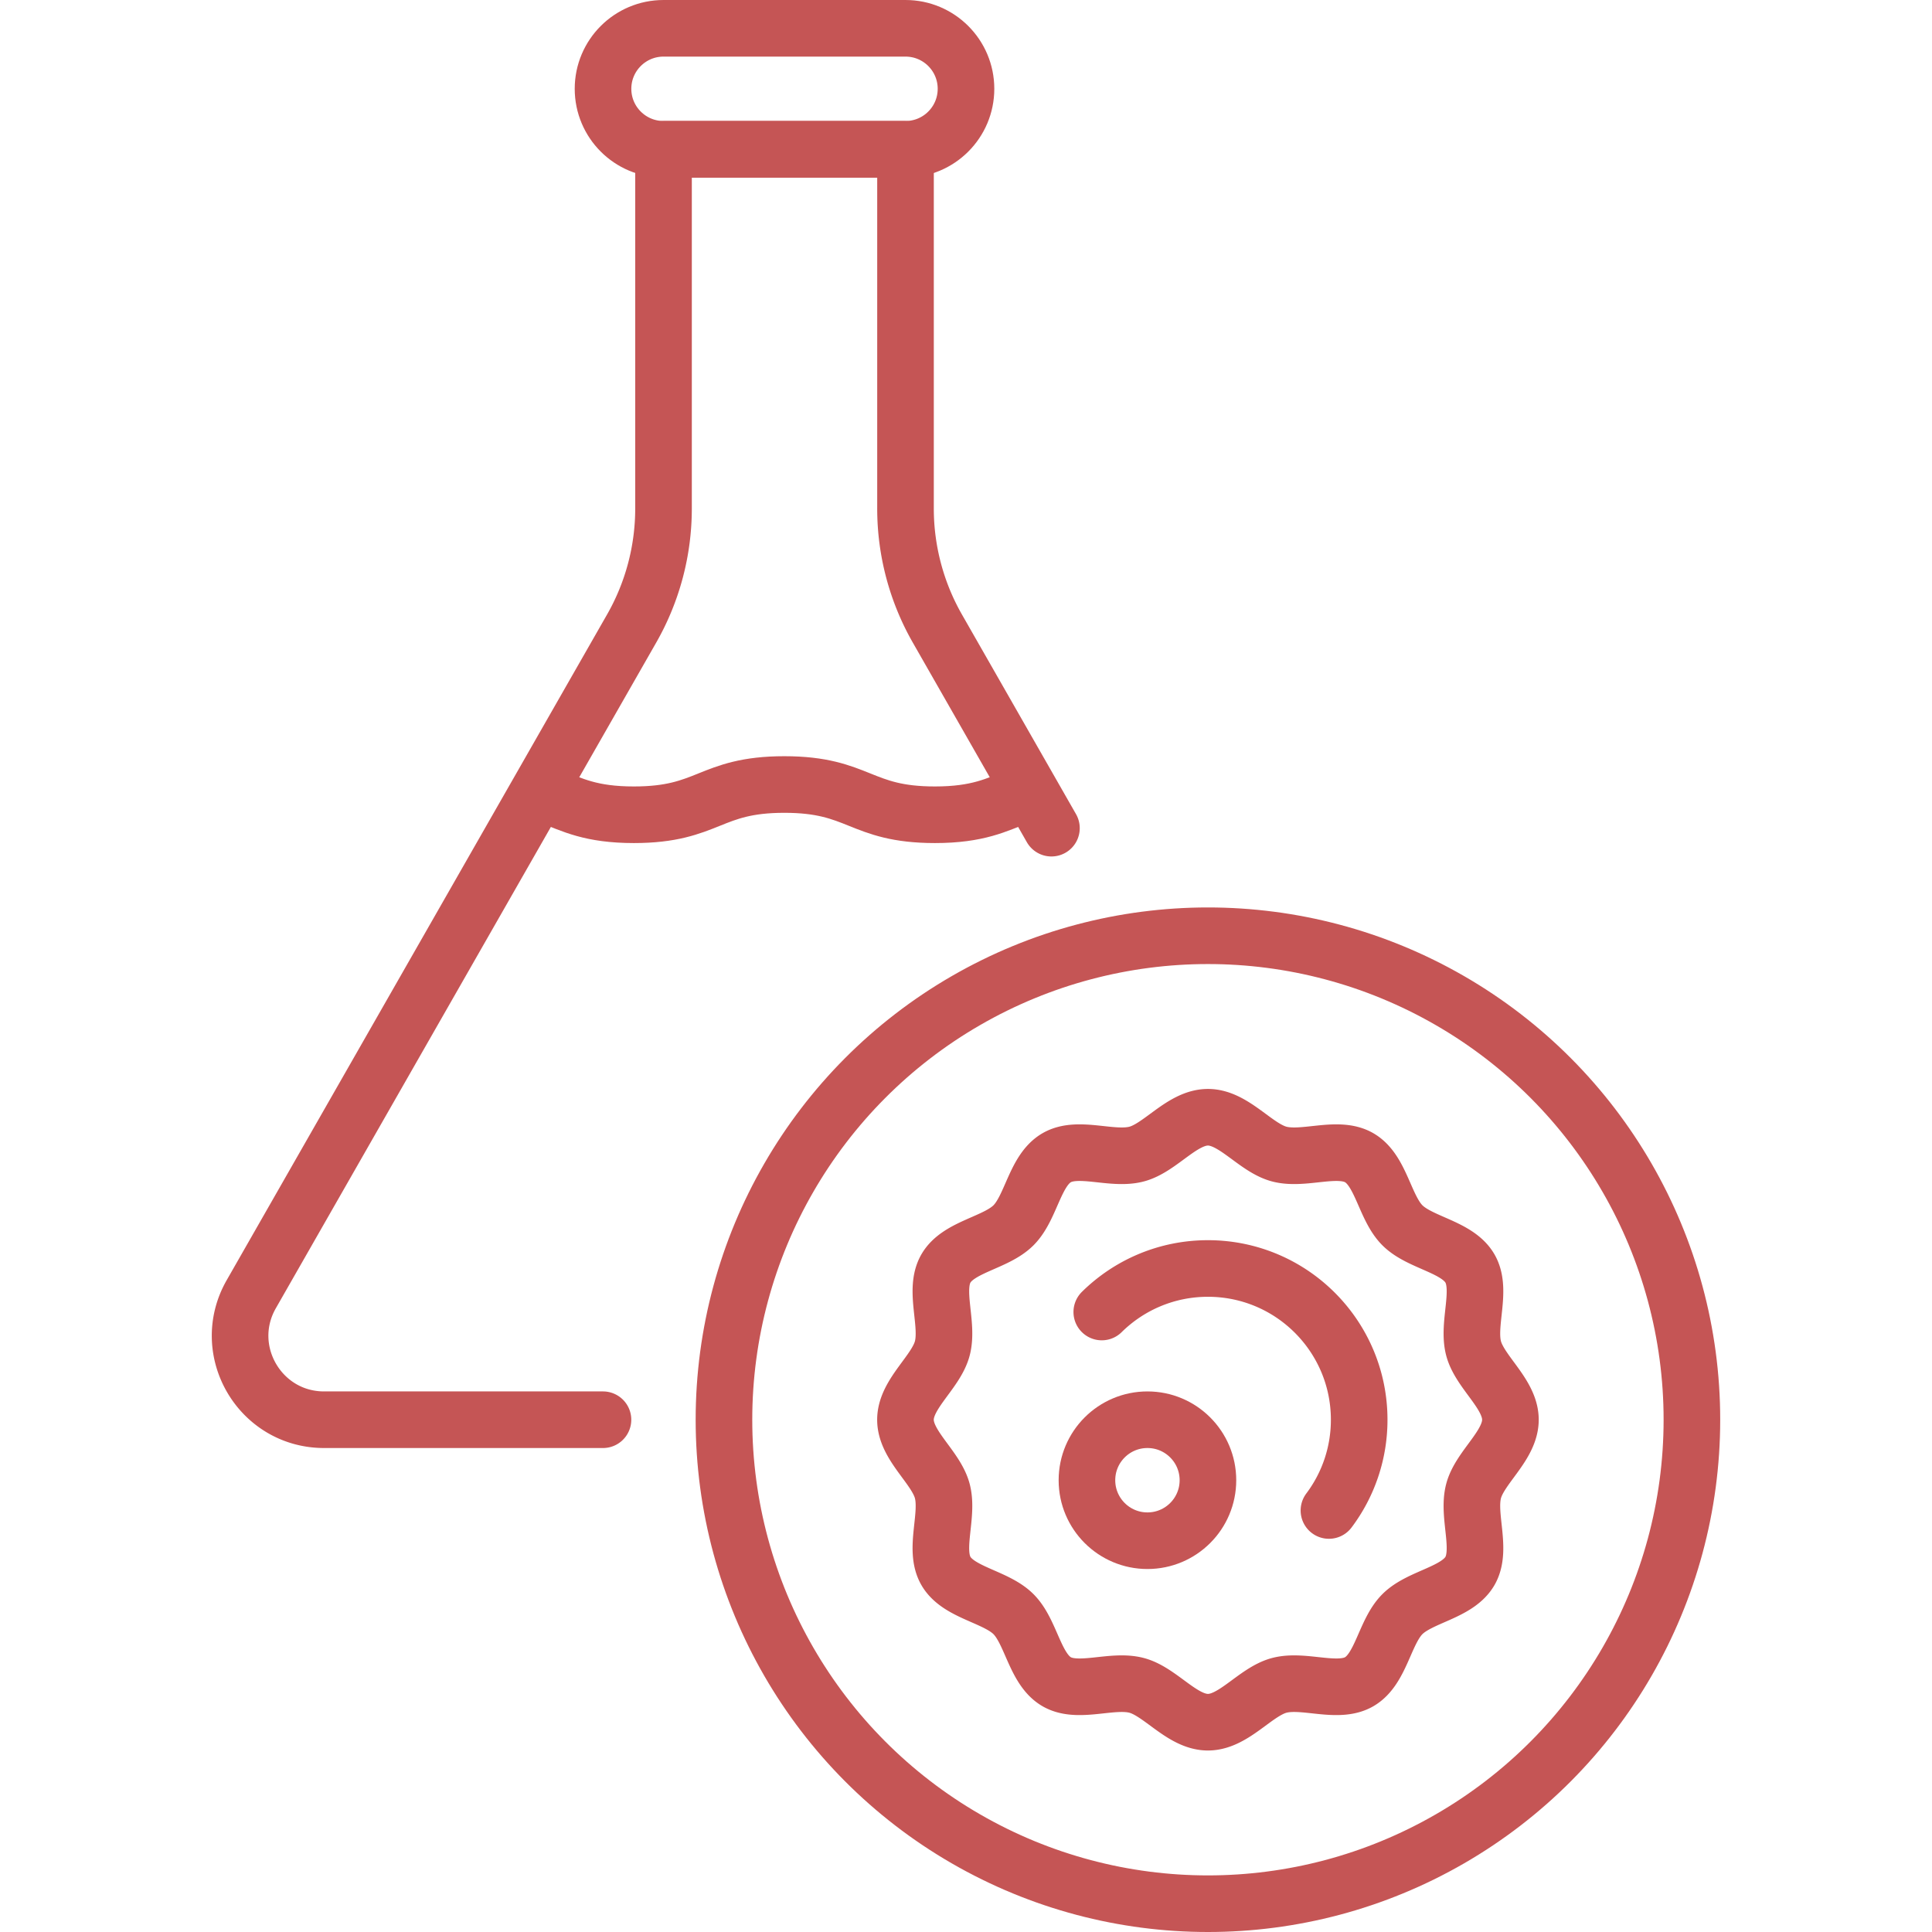
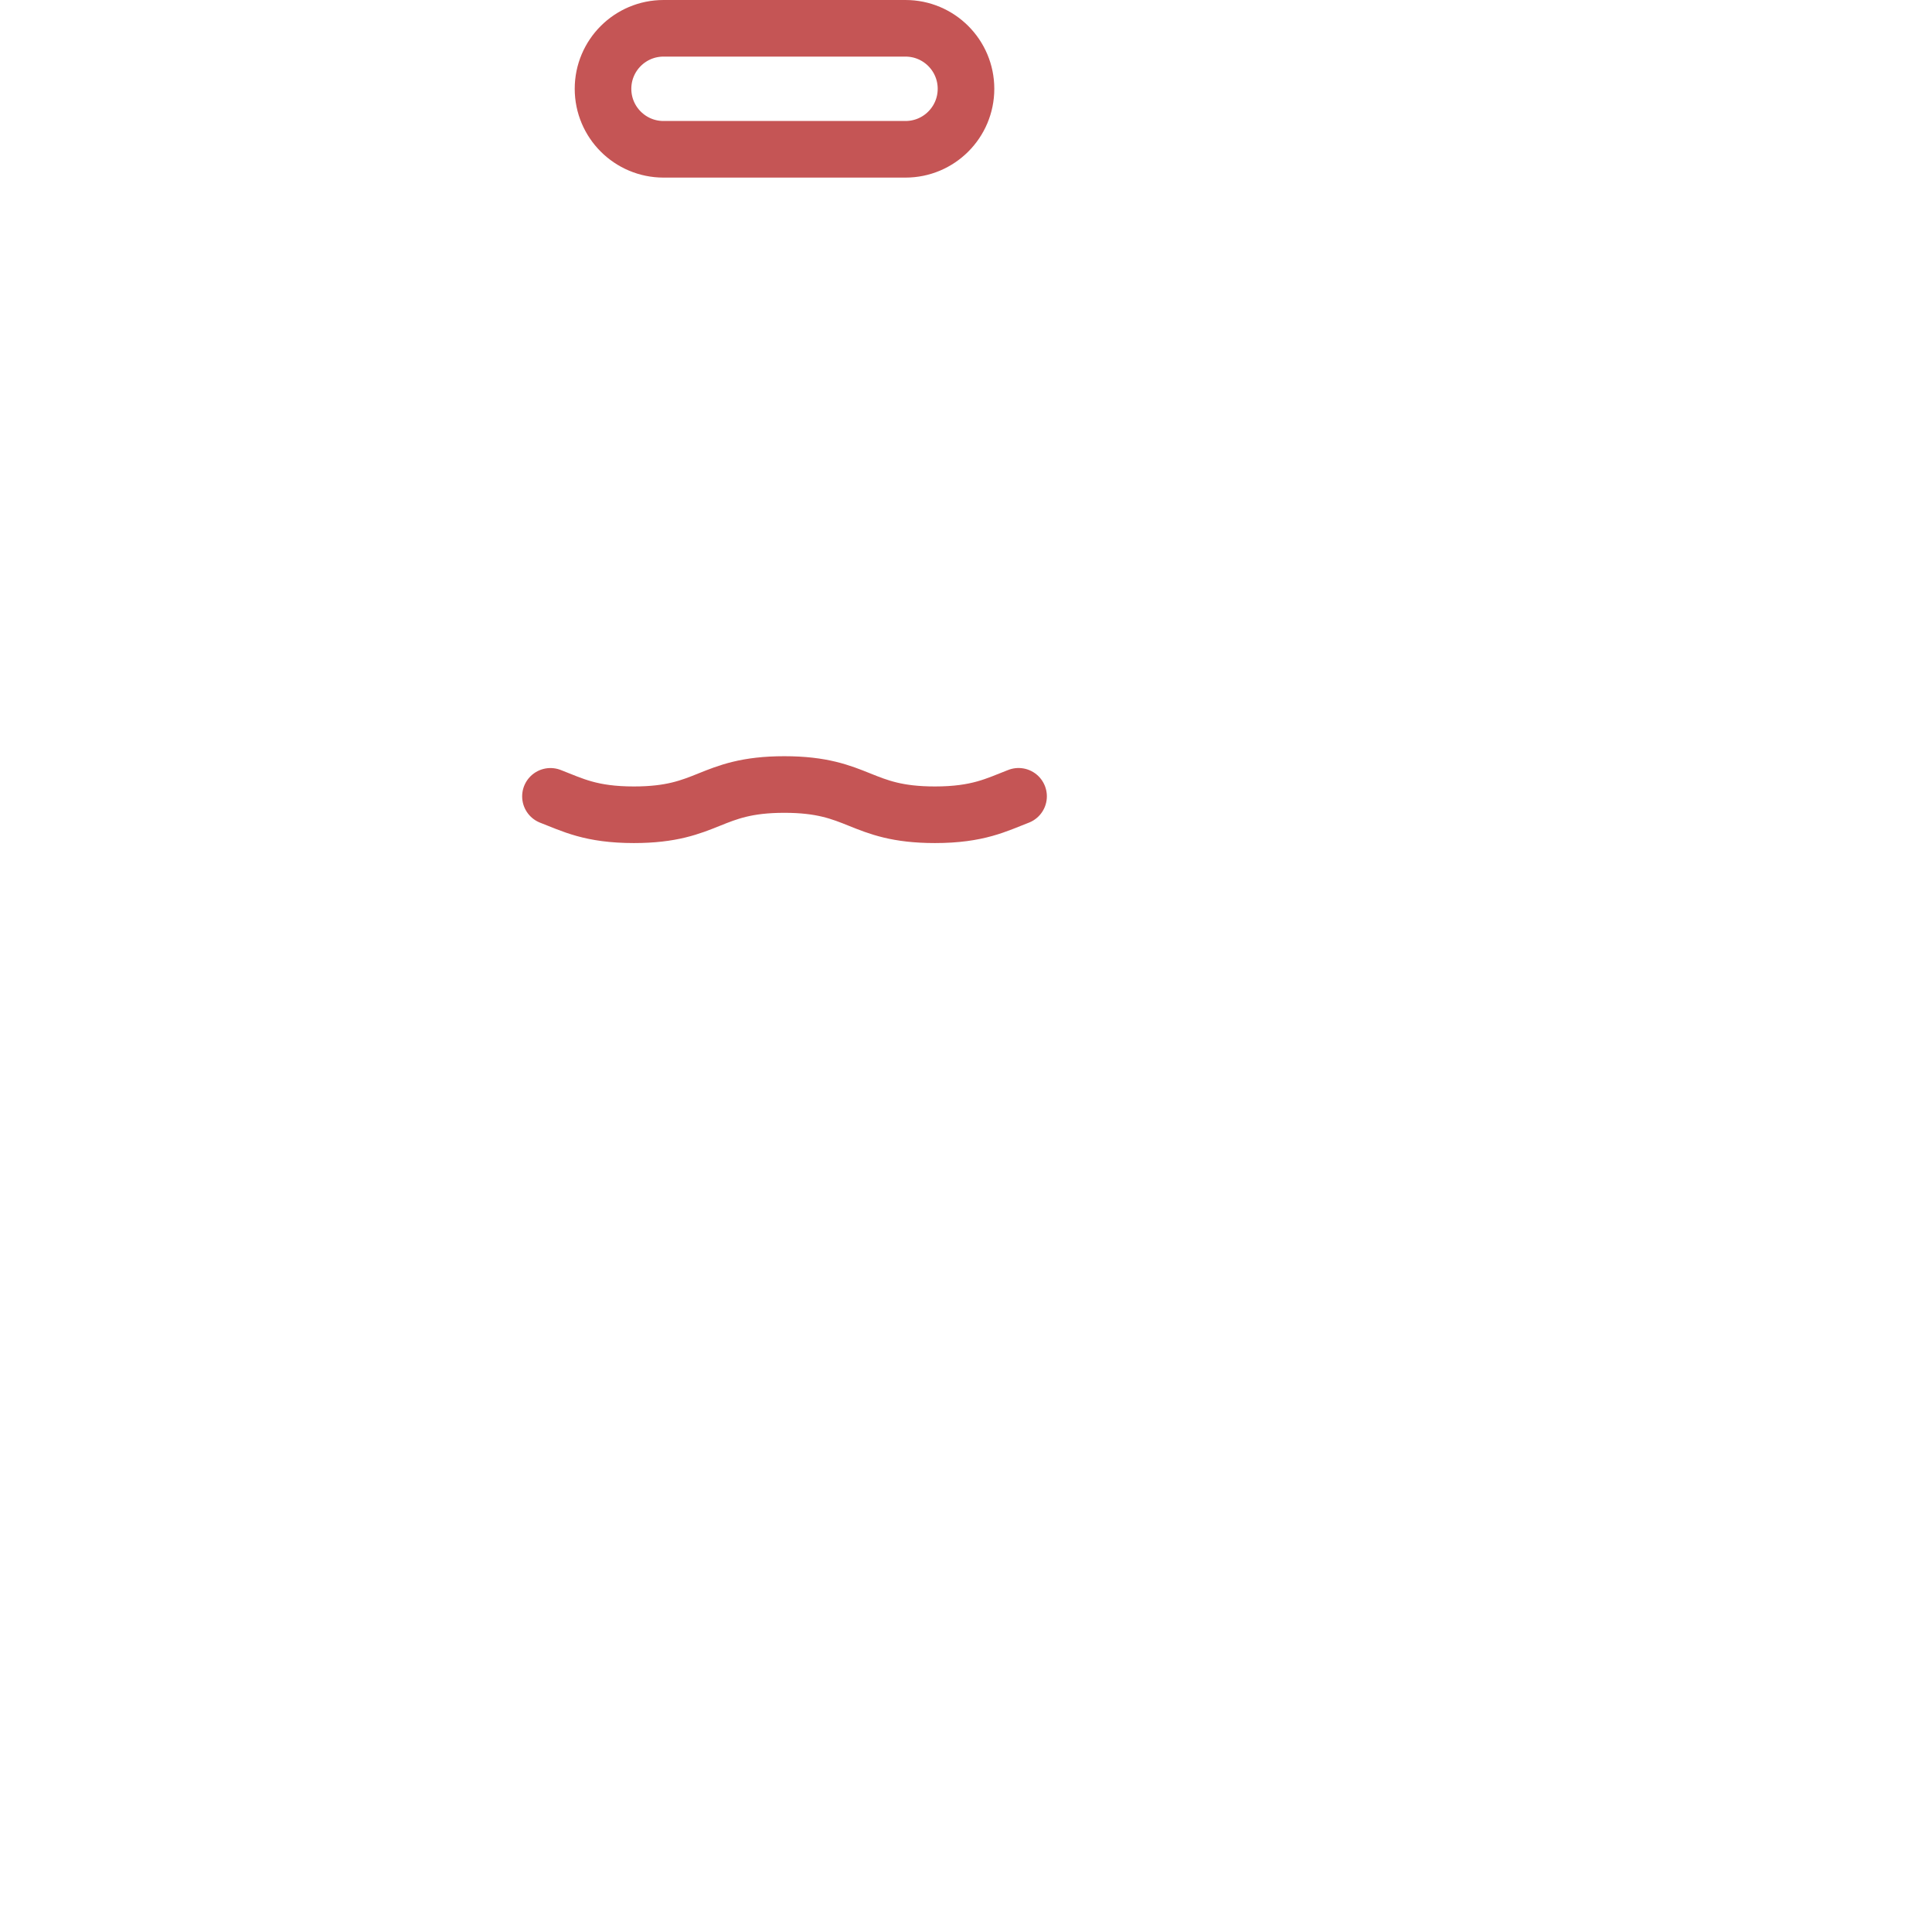
<svg xmlns="http://www.w3.org/2000/svg" version="1.1" width="512" height="512" x="0" y="0" viewBox="0 0 512 512" style="enable-background:new 0 0 512 512" xml:space="preserve" class="">
  <g>
    <path d="M239.968 39.565h-64.129c-8.854 0-16.032-7.178-16.032-16.032v0c0-8.854 7.178-16.032 16.032-16.032h64.129C248.822 7.5 256 14.678 256 23.532v0c0 8.855-7.178 16.033-16.032 16.033zM145.877 211.04c5.827 2.248 10.701 4.879 22.113 4.879 19.935 0 19.935-8.016 39.869-8.016 19.948 0 19.948 8.016 39.897 8.016 11.447 0 16.326-2.64 22.174-4.89" style="stroke-width:15;stroke-linecap:round;stroke-linejoin:round;stroke-miterlimit:10;" fill="none" stroke="#c55555" stroke-width="15" stroke-linecap="round" stroke-linejoin="round" stroke-miterlimit="10" data-original="#000000" opacity="1" />
-     <circle cx="320.115" cy="376.242" r="128.258" style="stroke-width:15;stroke-linecap:round;stroke-linejoin:round;stroke-miterlimit:10;" fill="none" stroke="#c55555" stroke-width="15" stroke-linecap="round" stroke-linejoin="round" stroke-miterlimit="10" data-original="#000000" opacity="1" />
-     <path d="m278.642 219.471-30.225-52.894a64.13 64.13 0 0 1-8.449-31.817V39.565h-64.129v95.195a64.131 64.131 0 0 1-8.45 31.817l-100.8 176.401c-8.47 14.822 2.233 33.264 19.303 33.264h73.901M400.277 376.242c0-6.851-8.064-12.551-9.753-18.869-1.747-6.537 2.335-15.496-.976-21.219-3.359-5.806-13.189-6.728-17.901-11.44s-5.634-14.543-11.44-17.902c-5.724-3.312-14.682.77-21.22-.977-6.319-1.689-12.019-9.753-18.87-9.753-6.851 0-12.551 8.064-18.869 9.753-6.537 1.747-15.496-2.335-21.219.976-5.806 3.359-6.728 13.189-11.44 17.901s-14.543 5.634-17.902 11.44c-3.312 5.724.77 14.682-.977 21.22-1.689 6.319-9.753 12.019-9.753 18.87 0 6.851 8.064 12.551 9.753 18.869 1.747 6.537-2.335 15.496.976 21.219 3.359 5.806 13.189 6.728 17.901 11.44s5.634 14.543 11.44 17.902c5.724 3.312 14.682-.77 21.22.977 6.319 1.689 12.019 9.753 18.87 9.753 6.851 0 12.551-8.064 18.869-9.753 6.537-1.747 15.496 2.335 21.219-.976 5.806-3.359 6.728-13.189 11.44-17.901s14.543-5.634 17.902-11.44c3.312-5.724-.77-14.682.977-21.22 1.688-6.319 9.753-12.019 9.753-18.87z" style="stroke-width:15;stroke-linecap:round;stroke-linejoin:round;stroke-miterlimit:10;" fill="none" stroke="#c55555" stroke-width="15" stroke-linecap="round" stroke-linejoin="round" stroke-miterlimit="10" data-original="#000000" opacity="1" />
-     <circle cx="304.083" cy="392.274" r="16.032" style="stroke-width:15;stroke-linecap:round;stroke-linejoin:round;stroke-miterlimit:10;" fill="none" stroke="#c55555" stroke-width="15" stroke-linecap="round" stroke-linejoin="round" stroke-miterlimit="10" data-original="#000000" opacity="1" />
-     <path d="M291.982 347.694c7.236-7.132 17.171-11.533 28.134-11.533 22.136 0 40.081 17.945 40.081 40.081a39.902 39.902 0 0 1-8.015 24.051" style="stroke-width:15;stroke-linecap:round;stroke-linejoin:round;stroke-miterlimit:10;" fill="none" stroke="#c55555" stroke-width="15" stroke-linecap="round" stroke-linejoin="round" stroke-miterlimit="10" data-original="#000000" opacity="1" />
  </g>
</svg>